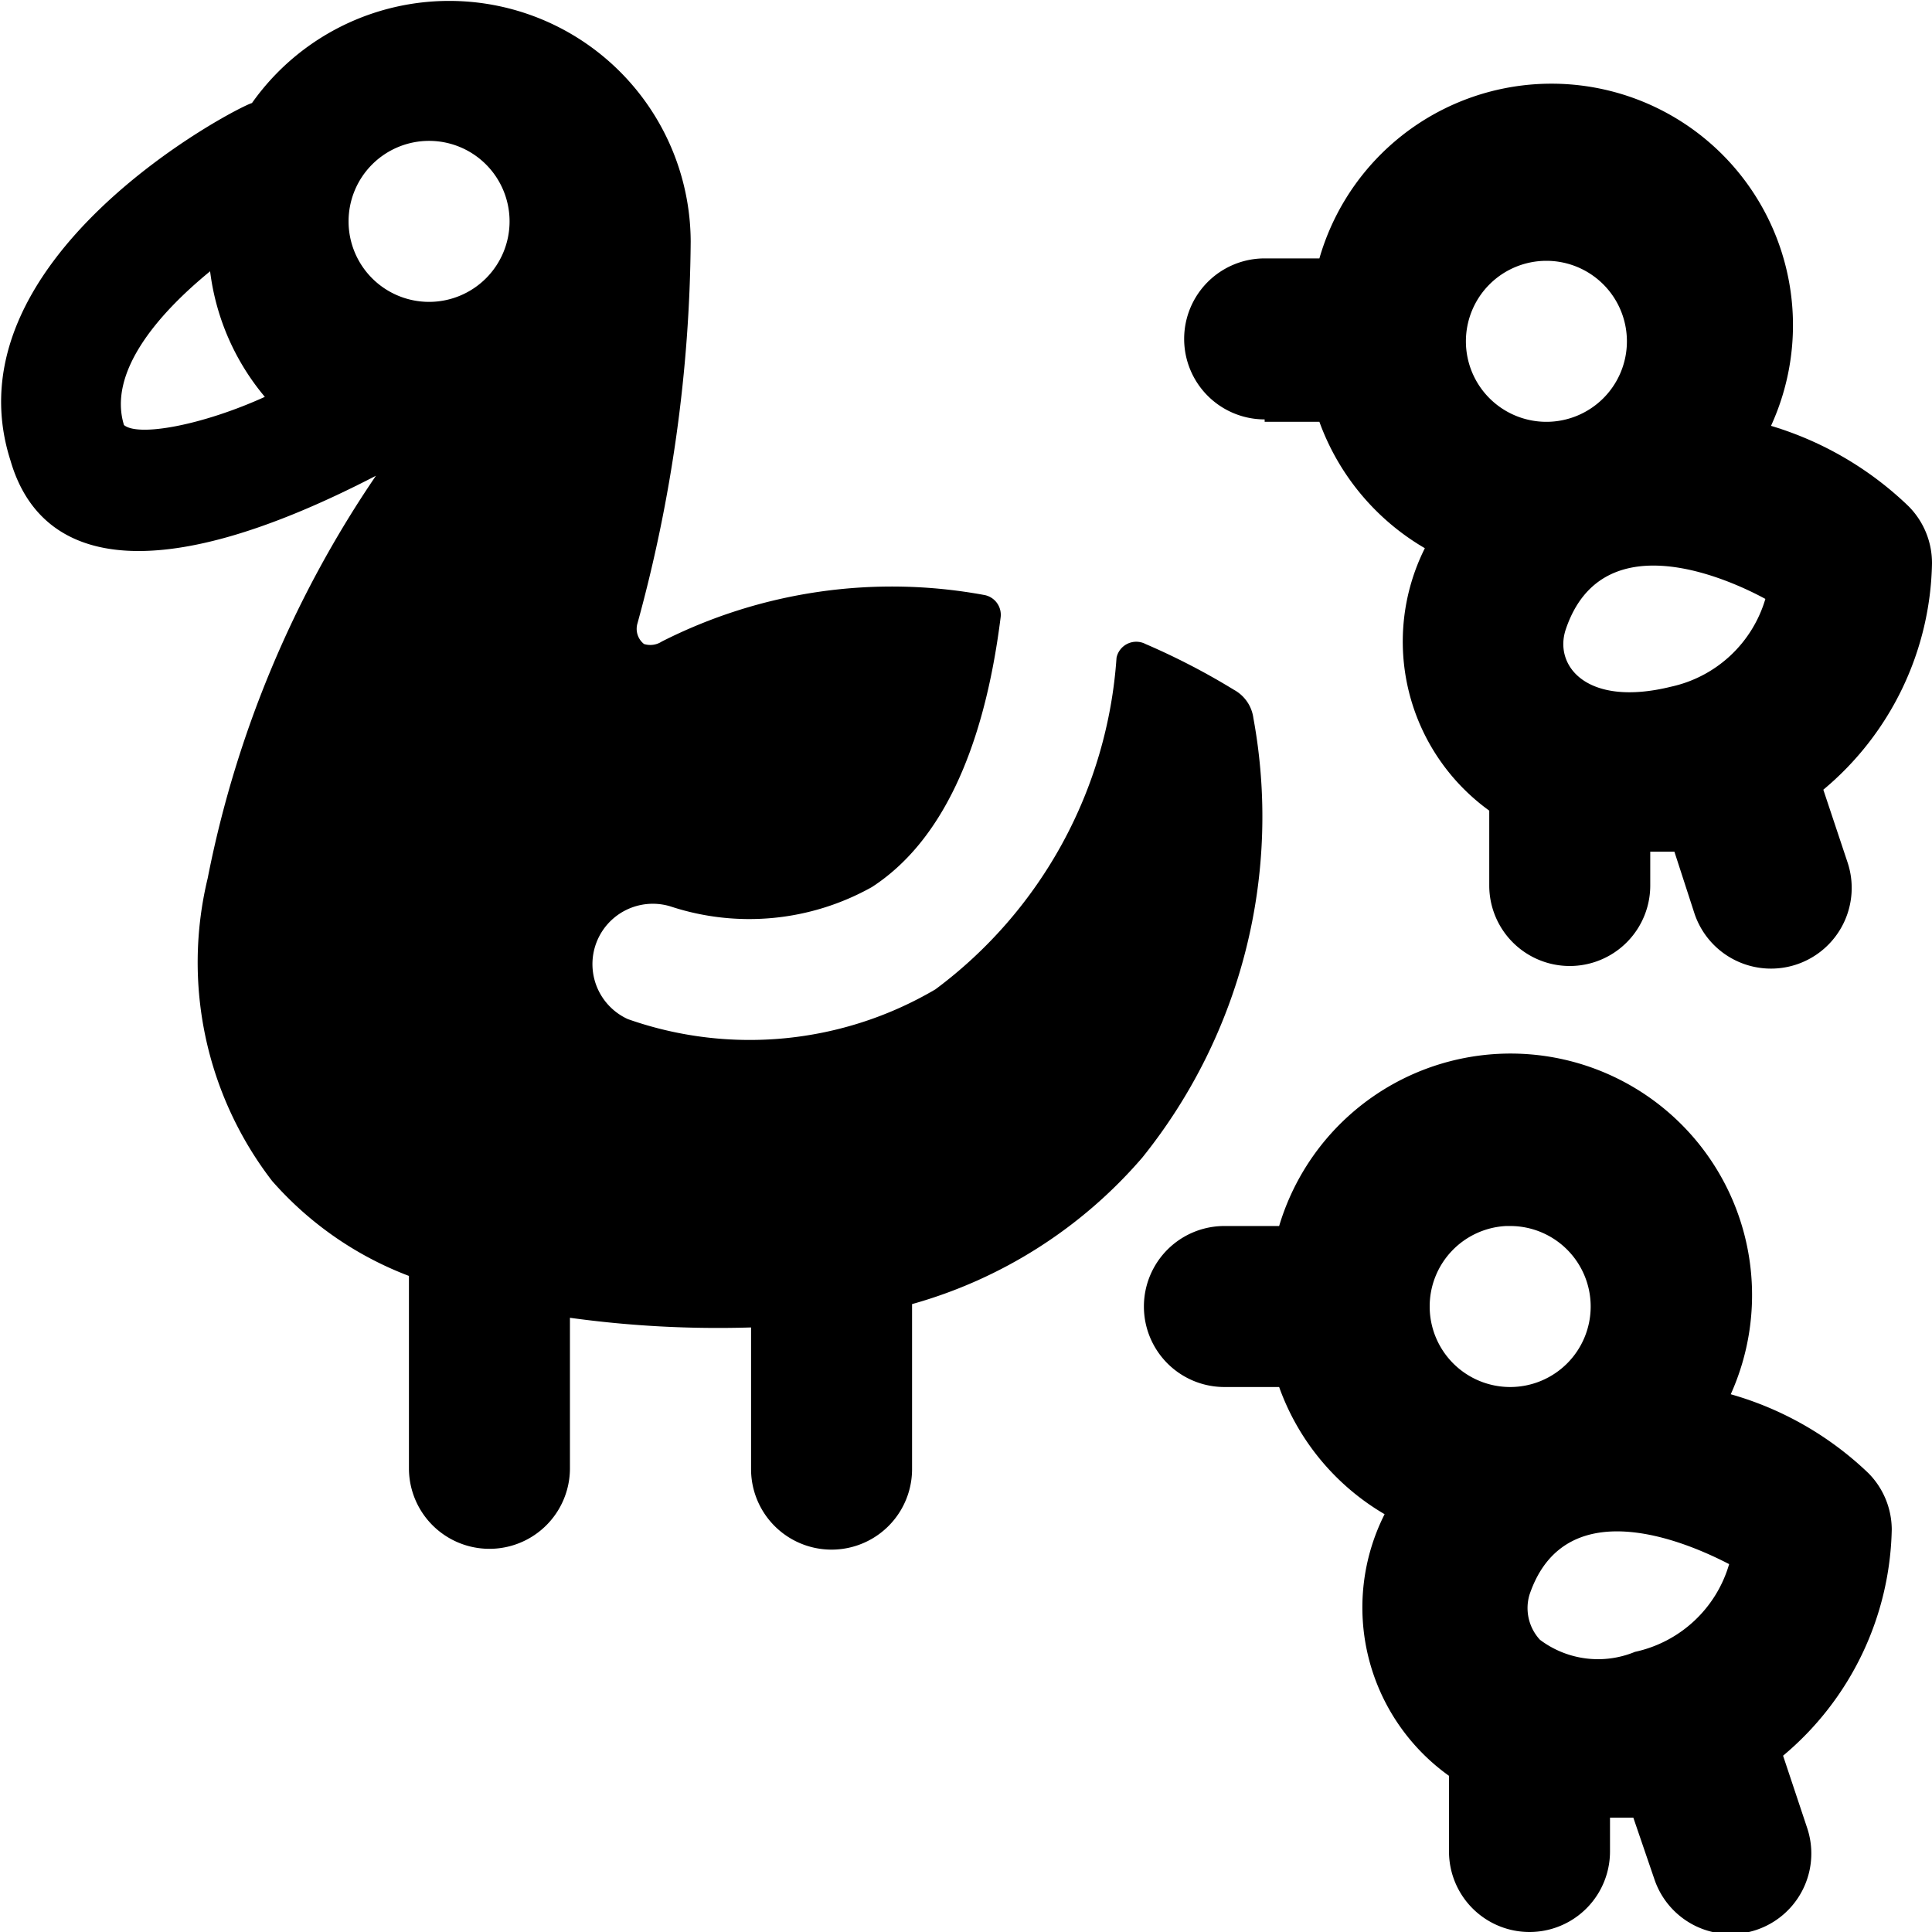
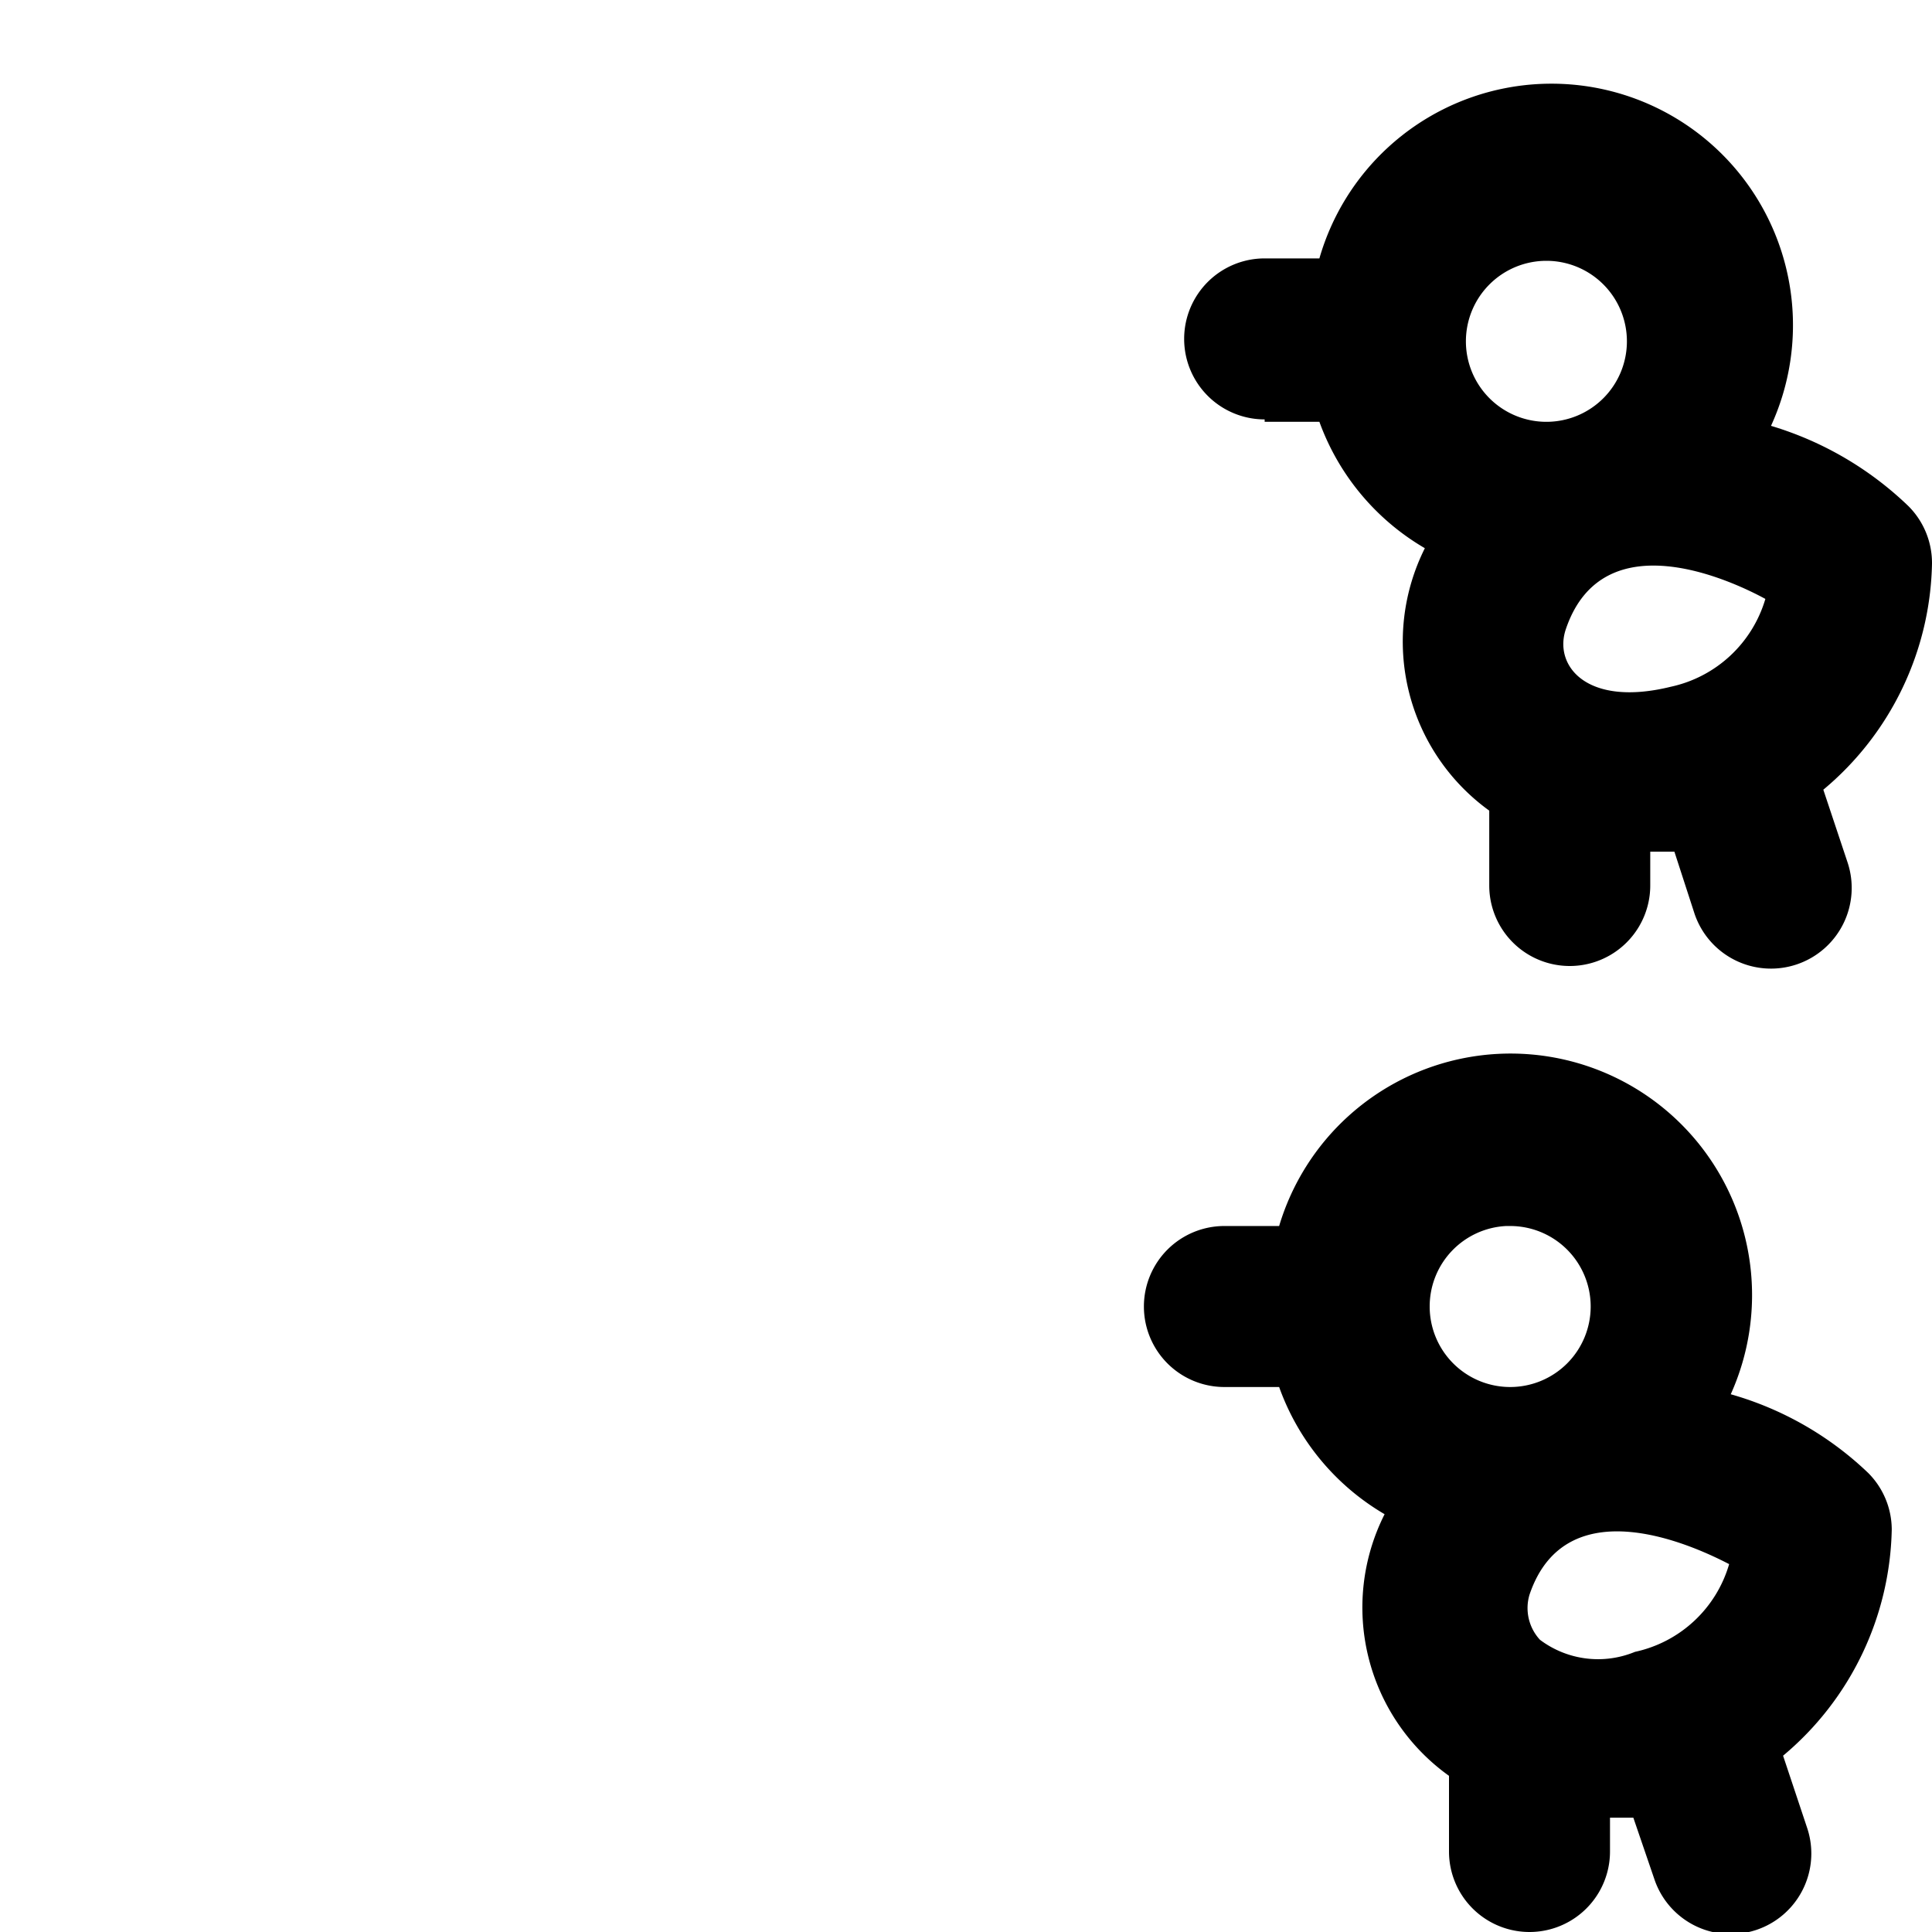
<svg xmlns="http://www.w3.org/2000/svg" viewBox="0 0 24 24">
  <g>
-     <path d="M15.57 8.92a0.47 0.47 0 0 0 -0.24 -0.35 8.68 8.68 0 0 0 -1.1 -0.57 0.25 0.25 0 0 0 -0.23 0 0.25 0.25 0 0 0 -0.13 0.17 5.61 5.61 0 0 1 -2.25 4.12 4.55 4.55 0 0 1 -3.82 0.37 0.75 0.75 0 0 1 0.53 -1.4 3.12 3.12 0 0 0 2.5 -0.24c0.85 -0.55 1.39 -1.68 1.6 -3.35a0.25 0.25 0 0 0 -0.21 -0.28 6.32 6.32 0 0 0 -4 0.58A0.26 0.26 0 0 1 8 8a0.24 0.24 0 0 1 -0.08 -0.26A18.39 18.39 0 0 0 8.58 3a3 3 0 0 0 -5.45 -1.72c-0.21 0.06 -3.8 1.94 -3 4.44C0.5 7 1.89 7.35 4.67 5.91a13.5 13.5 0 0 0 -2.09 5 4.45 4.45 0 0 0 0.8 3.76 4.28 4.28 0 0 0 1.7 1.18v2.39a1 1 0 0 0 2 0v-1.87a13.43 13.43 0 0 0 2.25 0.12v1.76a1 1 0 0 0 2 0V16.2a5.86 5.86 0 0 0 2.86 -1.82 6.76 6.76 0 0 0 1.38 -5.46ZM6.33 2.75a1 1 0 1 1 -1 -1 1 1 0 0 1 1 1ZM1.54 5.28c-0.2 -0.65 0.41 -1.37 1.07 -1.91a3 3 0 0 0 0.68 1.56c-0.77 0.35 -1.57 0.5 -1.75 0.35Z" fill="#000000" stroke-width="1" />
-     <path d="M21.5 17.32a3 3 0 1 0 -5.61 -2.09h-0.68a1 1 0 0 0 0 2h0.68a3 3 0 0 0 1.31 1.58 2.57 2.57 0 0 0 0.8 3.25V23a1 1 0 0 0 2 0v-0.42l0.29 0 0.26 0.76a1 1 0 0 0 1.9 -0.63l-0.3 -0.9A3.76 3.76 0 0 0 23.5 19a1 1 0 0 0 -0.29 -0.7 4.08 4.08 0 0 0 -1.71 -0.98ZM19 19.81c0.47 -1.39 2.15 -0.55 2.48 -0.38a1.56 1.56 0 0 1 -1.17 1.09 1.2 1.2 0 0 1 -1.18 -0.15 0.58 0.58 0 0 1 -0.13 -0.56Zm-0.24 -4.58a1 1 0 1 1 -1 1 1 1 0 0 1 0.95 -1Z" fill="#000000" stroke-width="1" />
+     <path d="M21.5 17.32a3 3 0 1 0 -5.61 -2.09h-0.68a1 1 0 0 0 0 2h0.68a3 3 0 0 0 1.31 1.58 2.57 2.57 0 0 0 0.8 3.25V23a1 1 0 0 0 2 0v-0.42l0.29 0 0.26 0.76a1 1 0 0 0 1.9 -0.63l-0.3 -0.9A3.76 3.76 0 0 0 23.5 19a1 1 0 0 0 -0.29 -0.7 4.08 4.08 0 0 0 -1.71 -0.98M19 19.81c0.47 -1.39 2.15 -0.55 2.48 -0.38a1.56 1.56 0 0 1 -1.17 1.09 1.2 1.2 0 0 1 -1.18 -0.15 0.58 0.58 0 0 1 -0.13 -0.56Zm-0.24 -4.58a1 1 0 1 1 -1 1 1 1 0 0 1 0.95 -1Z" fill="#000000" stroke-width="1" />
    <path d="M15.71 5.24h0.68a3 3 0 0 0 1.31 1.57 2.59 2.59 0 0 0 0.8 3.26V11a1 1 0 0 0 2 0v-0.42l0.3 0 0.25 0.77a1 1 0 0 0 1.9 -0.64l-0.3 -0.9A3.75 3.75 0 0 0 24 7a1 1 0 0 0 -0.29 -0.71 4.19 4.19 0 0 0 -1.71 -1 3 3 0 1 0 -5.61 -2.08h-0.68a1 1 0 0 0 0 2Zm5.05 3.29c-1.05 0.26 -1.46 -0.26 -1.31 -0.71 0.47 -1.4 2.15 -0.56 2.48 -0.38a1.57 1.57 0 0 1 -1.17 1.09Zm-1.55 -5.29a1 1 0 1 1 -1 1 1 1 0 0 1 1 -1Z" fill="#000000" stroke-width="1" />
  </g>
</svg>